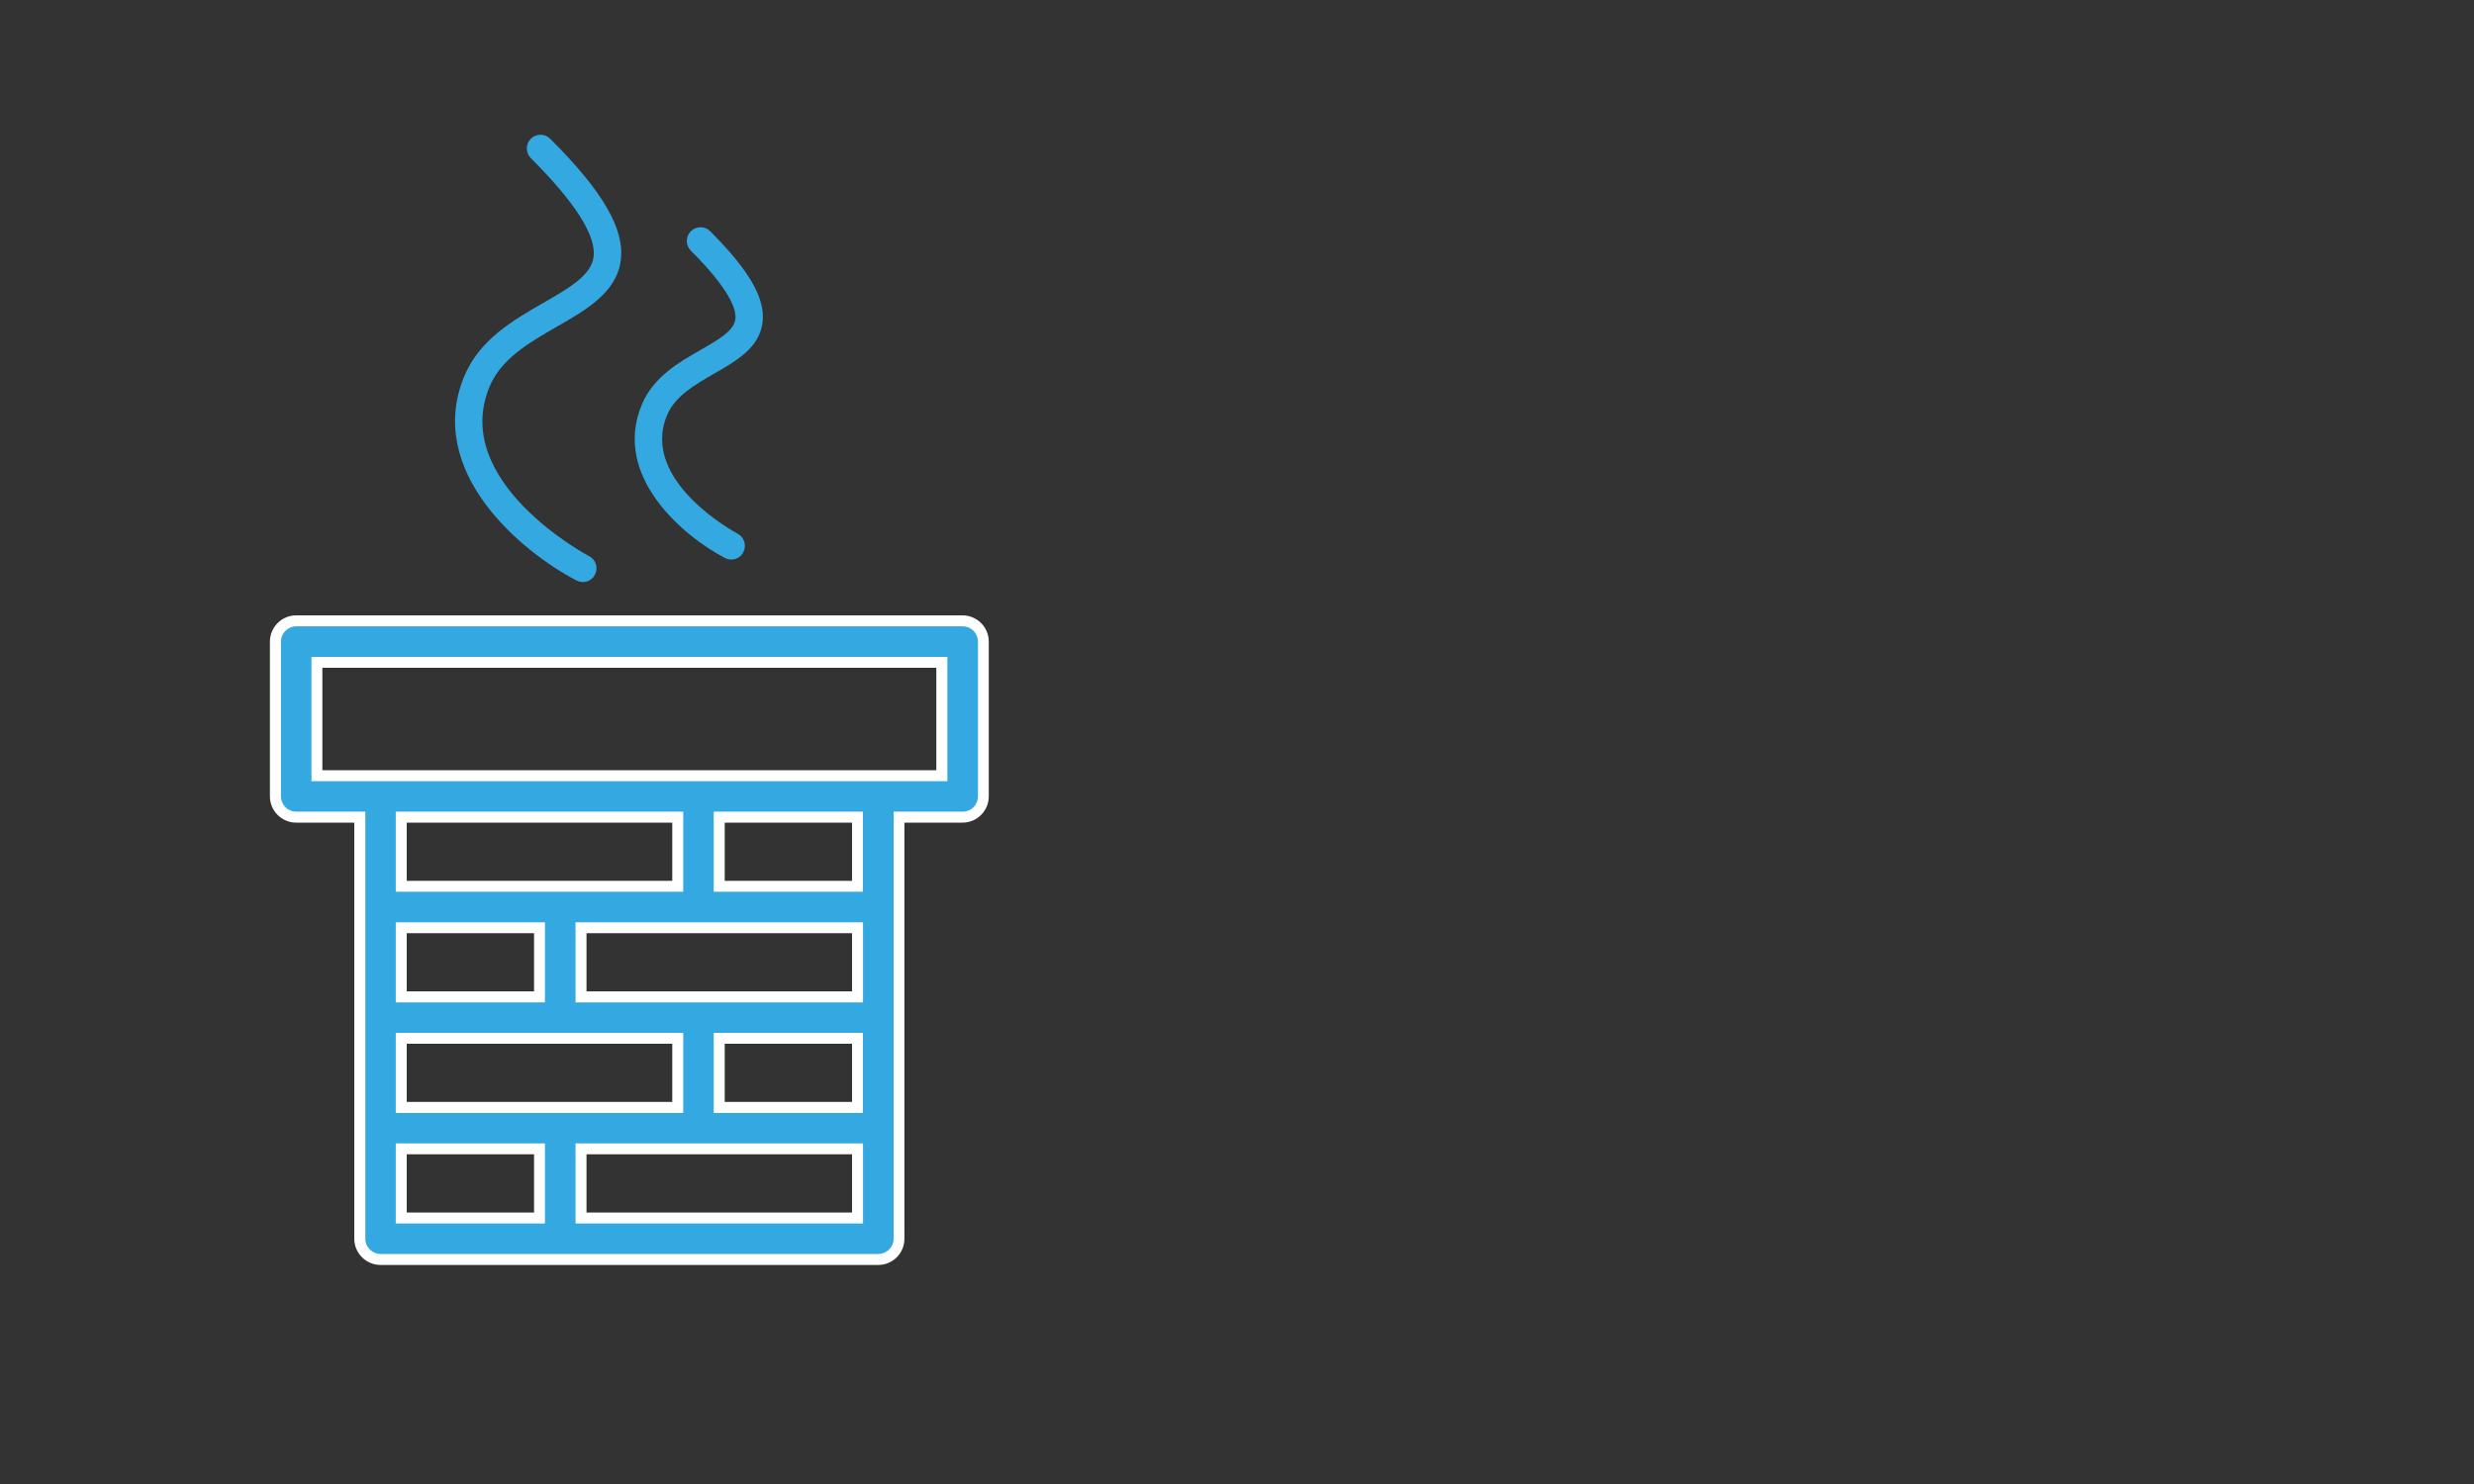
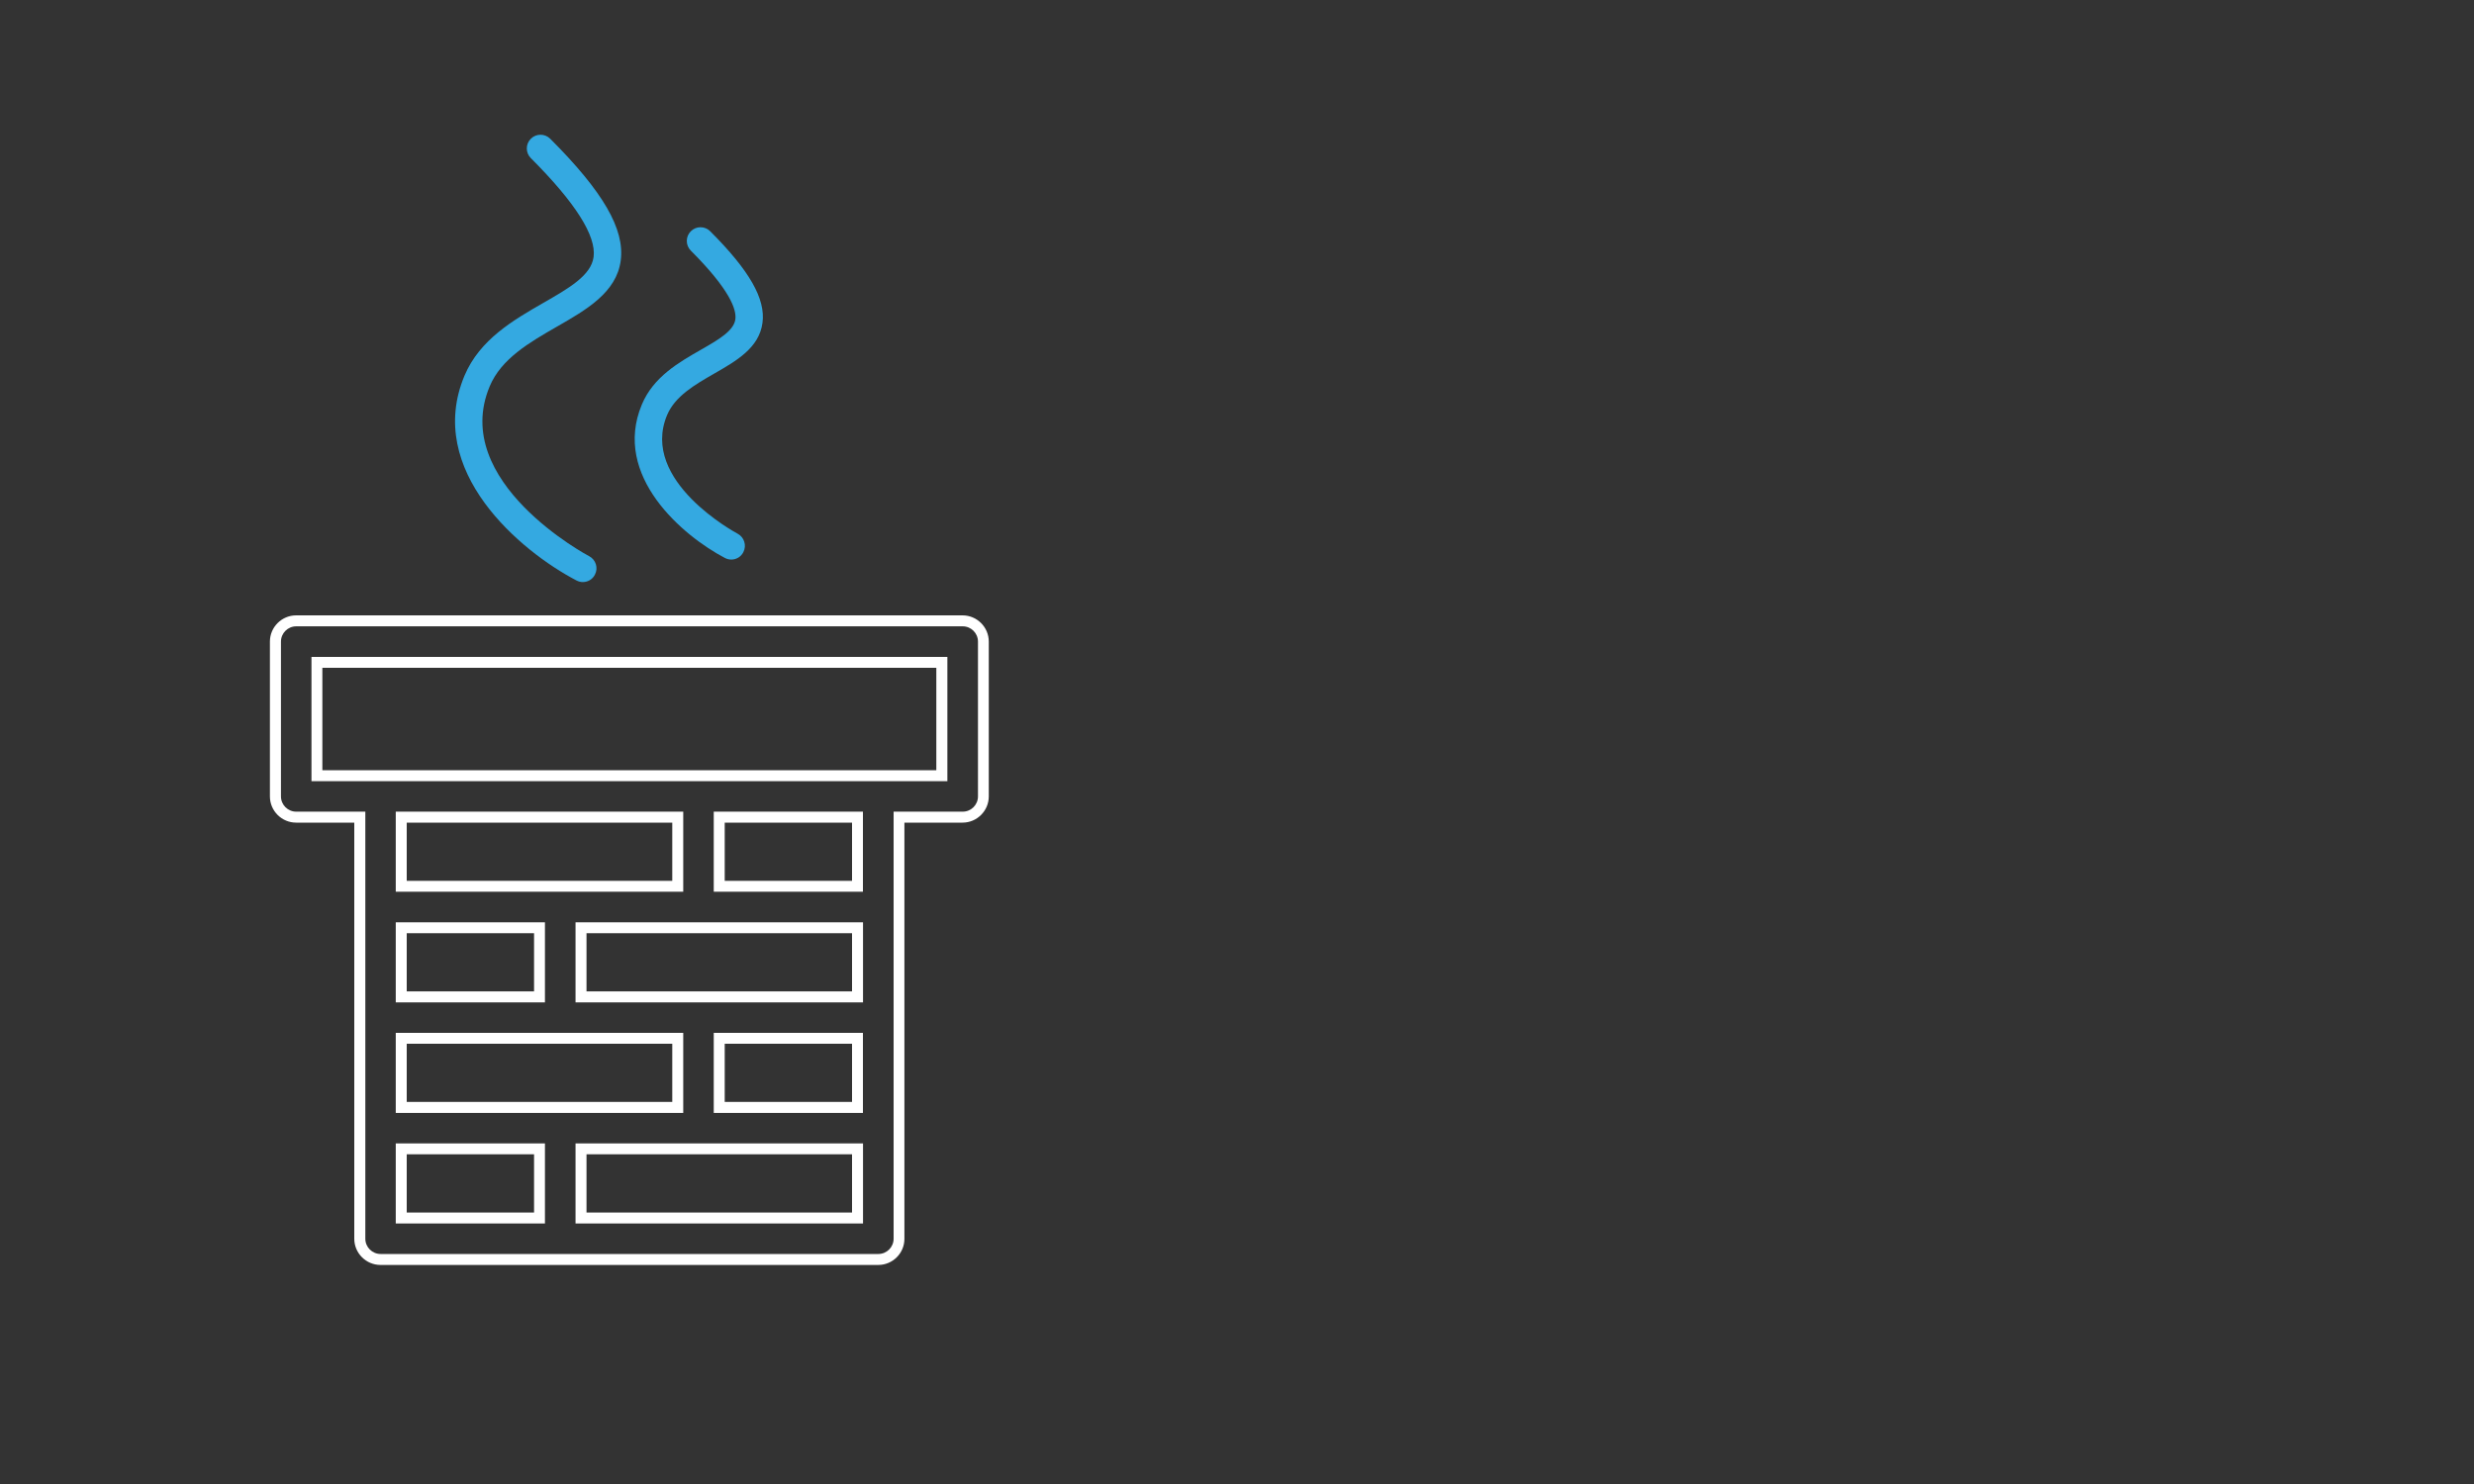
<svg xmlns="http://www.w3.org/2000/svg" version="1.1" id="Laag_1" x="0px" y="0px" viewBox="0 0 300 180" style="enable-background:new 0 0 300 180;" xml:space="preserve">
  <rect x="0" y="0" width="300" height="180" fill="#333333" stroke="none" />
  <style type="text/css">
	.st0{fill:#34A9E1;}
	.st1{fill:#F6F6F6;}
	.st2{fill:none;}
	.st3{fill:#FFFFFF;}
	.st4{fill:none;stroke:#34A9E1;stroke-width:4;stroke-miterlimit:10;}
</style>
  <g>
    <g>
      <g>
-         <path class="st0" d="M116.72,75.31H35.92c-1.39,0-2.51,1.13-2.51,2.51V96.6c0,1.39,1.13,2.51,2.51,2.51h7.71     c0,1.41,0,49.8,0,51.13c0,1.39,1.13,2.51,2.51,2.51h60.36c1.39,0,2.51-1.13,2.51-2.51c0-4.94,0-46.19,0-51.13h7.71     c1.39,0,2.51-1.13,2.51-2.51V77.82C119.24,76.44,118.11,75.31,116.72,75.31z M65.42,147.74H48.66v-8.38h16.77V147.74z      M65.42,112.53v8.38H48.66v-8.38H65.42z M48.66,107.5v-8.38h33.53v8.38H48.66z M82.19,125.94v8.38H48.66v-8.38H82.19z      M103.98,147.74H70.45v-8.38h33.53V147.74z M103.98,134.32H87.22v-8.38h16.77V134.32z M103.98,120.91H70.45v-8.38h33.53V120.91z      M103.98,107.5H87.22v-8.38h16.77V107.5z M114.21,94.09c-3.11,0-70.93,0-75.78,0V80.34h75.78V94.09z" />
-       </g>
+         </g>
      <g>
        <path class="st3" d="M106.5,153.43H46.14c-1.75,0-3.18-1.43-3.18-3.18V99.78h-7.05c-1.75,0-3.18-1.43-3.18-3.18V77.82     c0-1.75,1.43-3.18,3.18-3.18h80.81c1.75,0,3.18,1.43,3.18,3.18V96.6c0,1.75-1.43,3.18-3.18,3.18h-7.05v50.47     C109.68,152,108.25,153.43,106.5,153.43z M35.92,75.97c-1.02,0-1.85,0.83-1.85,1.85V96.6c0,1.02,0.83,1.85,1.85,1.85h8.38v51.8     c0,1.02,0.83,1.85,1.85,1.85h60.36c1.02,0,1.85-0.83,1.85-1.85v-51.8h8.38c1.02,0,1.85-0.83,1.85-1.85V77.82     c0-1.02-0.83-1.85-1.85-1.85H35.92z M104.65,148.4H69.79v-9.71h34.86V148.4z M71.12,147.07h32.2v-7.06h-32.2V147.07z      M66.09,148.4H47.99v-9.71h18.09V148.4z M49.32,147.07h15.44v-7.06H49.32V147.07z M104.65,134.99H86.55v-9.71h18.09V134.99z      M87.88,133.66h15.44v-7.06H87.88V133.66z M82.85,134.99H47.99v-9.71h34.86V134.99z M49.32,133.66h32.2v-7.06h-32.2V133.66z      M104.65,121.58H69.79v-9.71h34.86V121.58z M71.12,120.25h32.2v-7.06h-32.2V120.25z M66.09,121.58H47.99v-9.71h18.09V121.58z      M49.32,120.25h15.44v-7.06H49.32V120.25z M104.65,108.16H86.55v-9.71h18.09V108.16z M87.88,106.84h15.44v-7.06H87.88V106.84z      M82.85,108.16H47.99v-9.71h34.86V108.16z M49.32,106.84h32.2v-7.06h-32.2V106.84z M114.87,94.75H37.77V79.68h77.11V94.75z      M39.09,93.42h74.45V81H39.09V93.42z" />
      </g>
    </g>
  </g>
  <g>
    <g>
      <path class="st0" d="M70.68,70.6c-0.26,0-0.52-0.06-0.77-0.19C63.1,66.86,51.5,57.1,56.32,45.58c1.85-4.41,5.96-6.77,9.58-8.85    c3.1-1.78,5.78-3.32,6.08-5.56c0.34-2.57-2.22-6.6-7.61-11.99c-0.65-0.65-0.65-1.7,0-2.35c0.65-0.65,1.7-0.65,2.35,0    c6.42,6.42,9.06,10.98,8.55,14.78c-0.51,3.87-4.18,5.97-7.72,8c-3.32,1.91-6.76,3.88-8.17,7.25    c-4.86,11.58,11.89,20.52,12.06,20.6c0.81,0.42,1.13,1.43,0.7,2.24C71.85,70.28,71.27,70.6,70.68,70.6z" />
    </g>
  </g>
  <g>
    <g>
      <path class="st0" d="M88.68,67.87c-0.26,0-0.52-0.06-0.77-0.19c-5.07-2.65-13.71-9.94-10.08-18.61c1.4-3.35,4.46-5.1,7.15-6.64    c2.15-1.23,4-2.3,4.19-3.7c0.16-1.18-0.65-3.58-5.4-8.33c-0.65-0.65-0.65-1.7,0-2.35c0.65-0.65,1.7-0.65,2.35,0    c4.77,4.77,6.73,8.2,6.34,11.11c-0.4,3.03-3.16,4.61-5.83,6.14c-2.35,1.35-4.77,2.74-5.74,5.05c-3.36,8.02,8.43,14.32,8.55,14.38    c0.81,0.43,1.12,1.43,0.7,2.24C89.86,67.54,89.28,67.87,88.68,67.87z" />
    </g>
  </g>
</svg>